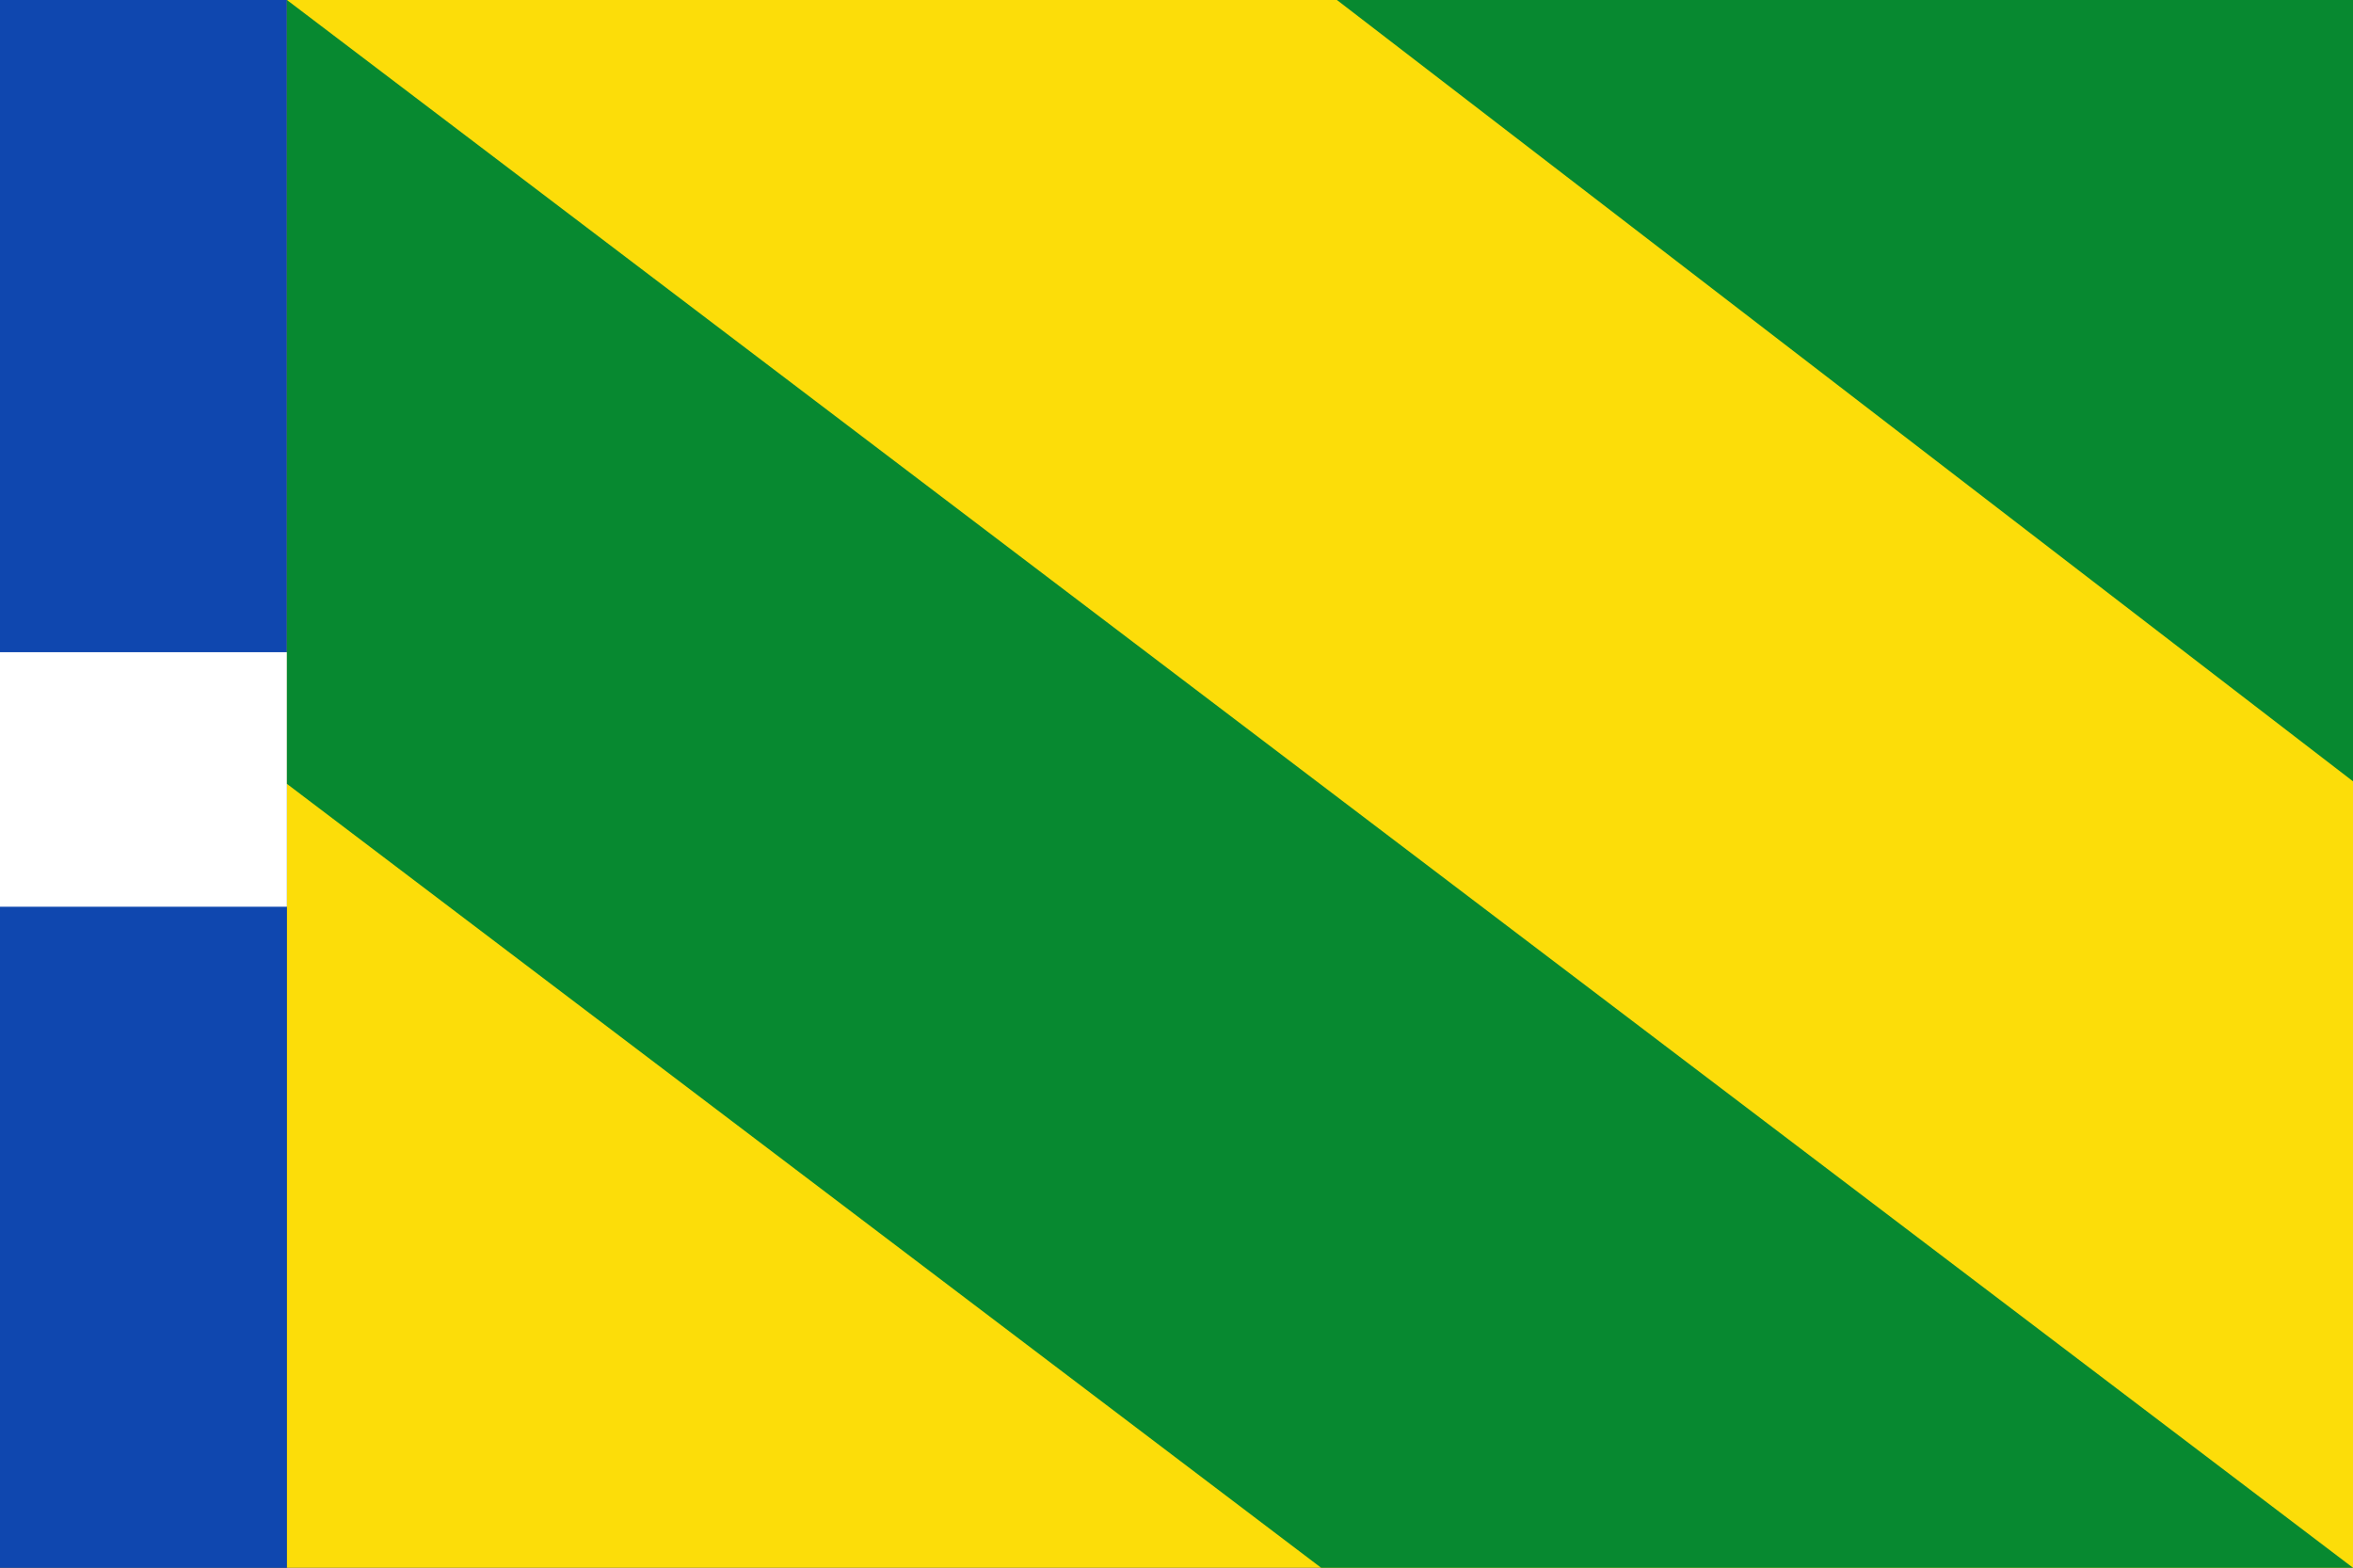
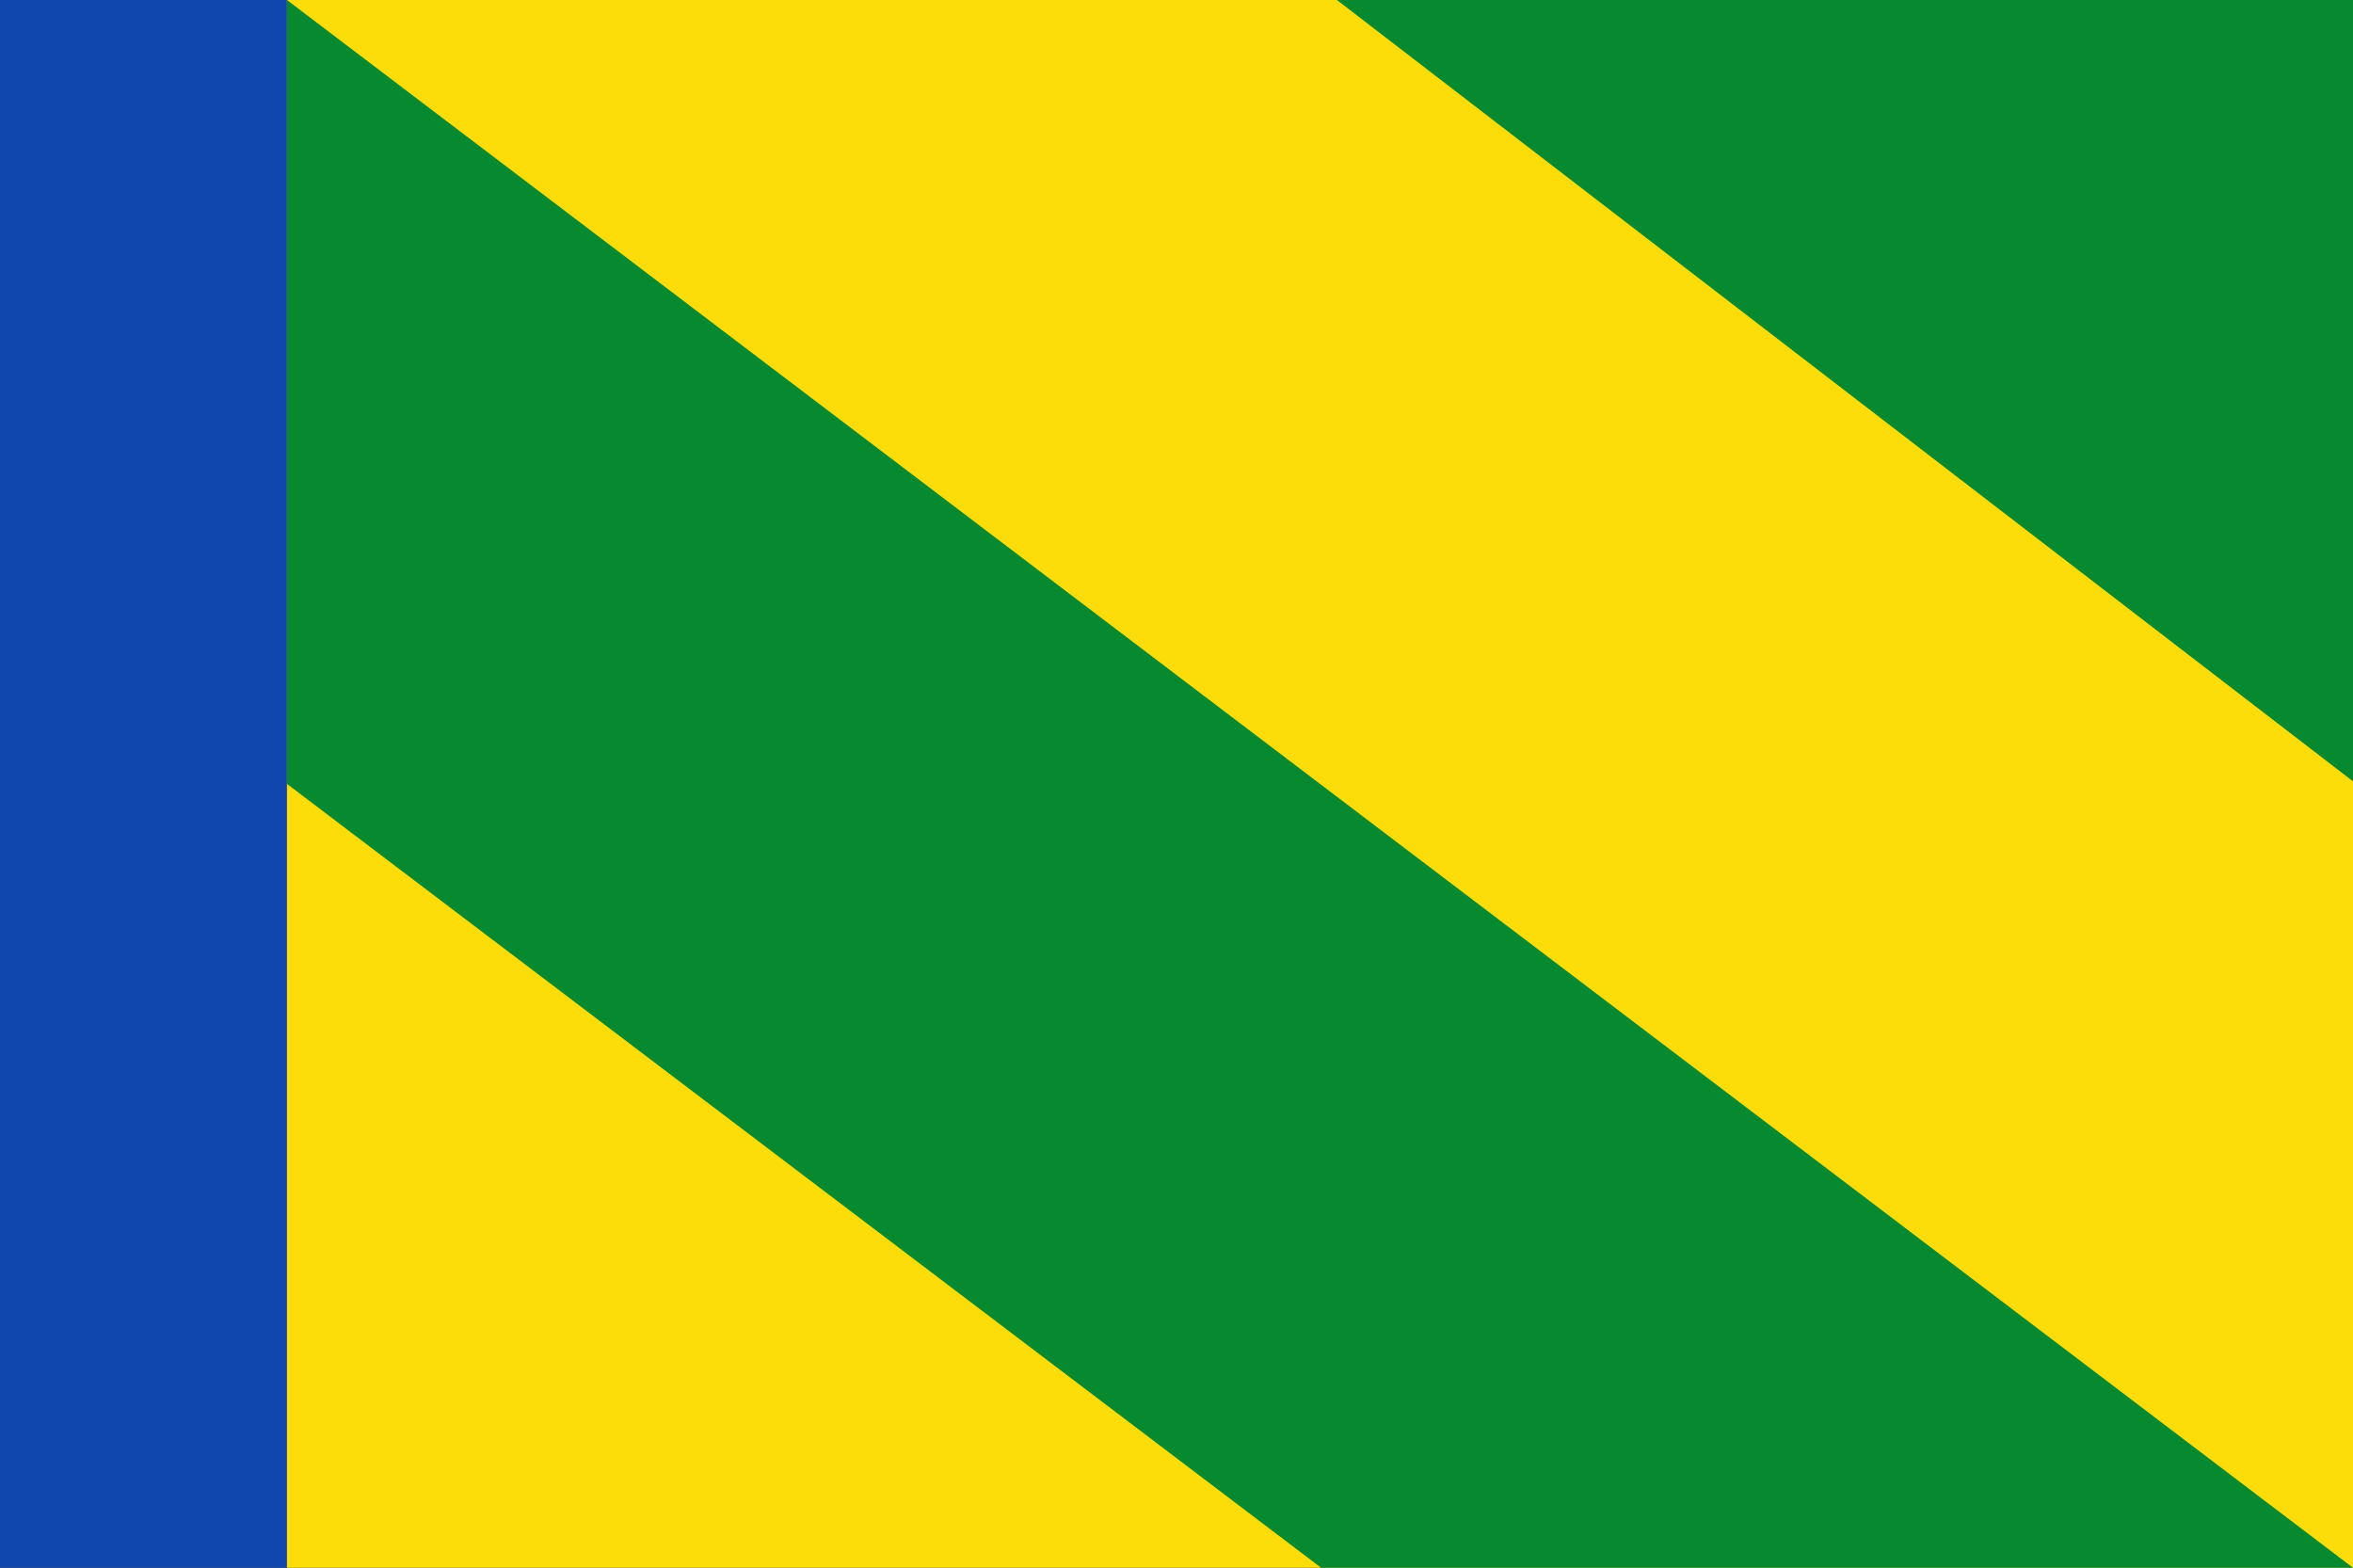
<svg xmlns="http://www.w3.org/2000/svg" width="322.143" height="214.643">
  <rect width="100%" height="100%" fill="#333333" stroke="none" />
  <path style="fill:#0f47af;fill-opacity:1;stroke:none" d="M170.357 233.612h39.286v214.643h-39.286z" transform="translate(-170.357 -233.612)" />
-   <path style="fill:#fff;fill-opacity:1;stroke:none" d="M170.357 322.904h39.286v34.85h-39.286z" transform="translate(-170.357 -233.612)" />
  <path style="fill:#fcdd09;fill-opacity:1;stroke:none" d="M209.643 233.612H492.5v214.643H209.643z" transform="translate(-170.357 -233.612)" />
  <path style="fill:#078930;fill-opacity:1;stroke:none" d="M209.643 233.612v107.322L351.23 448.255H492.5V233.612H353.393L492.5 340.582v107.673L209.643 233.612z" transform="translate(-170.357 -233.612)" />
</svg>